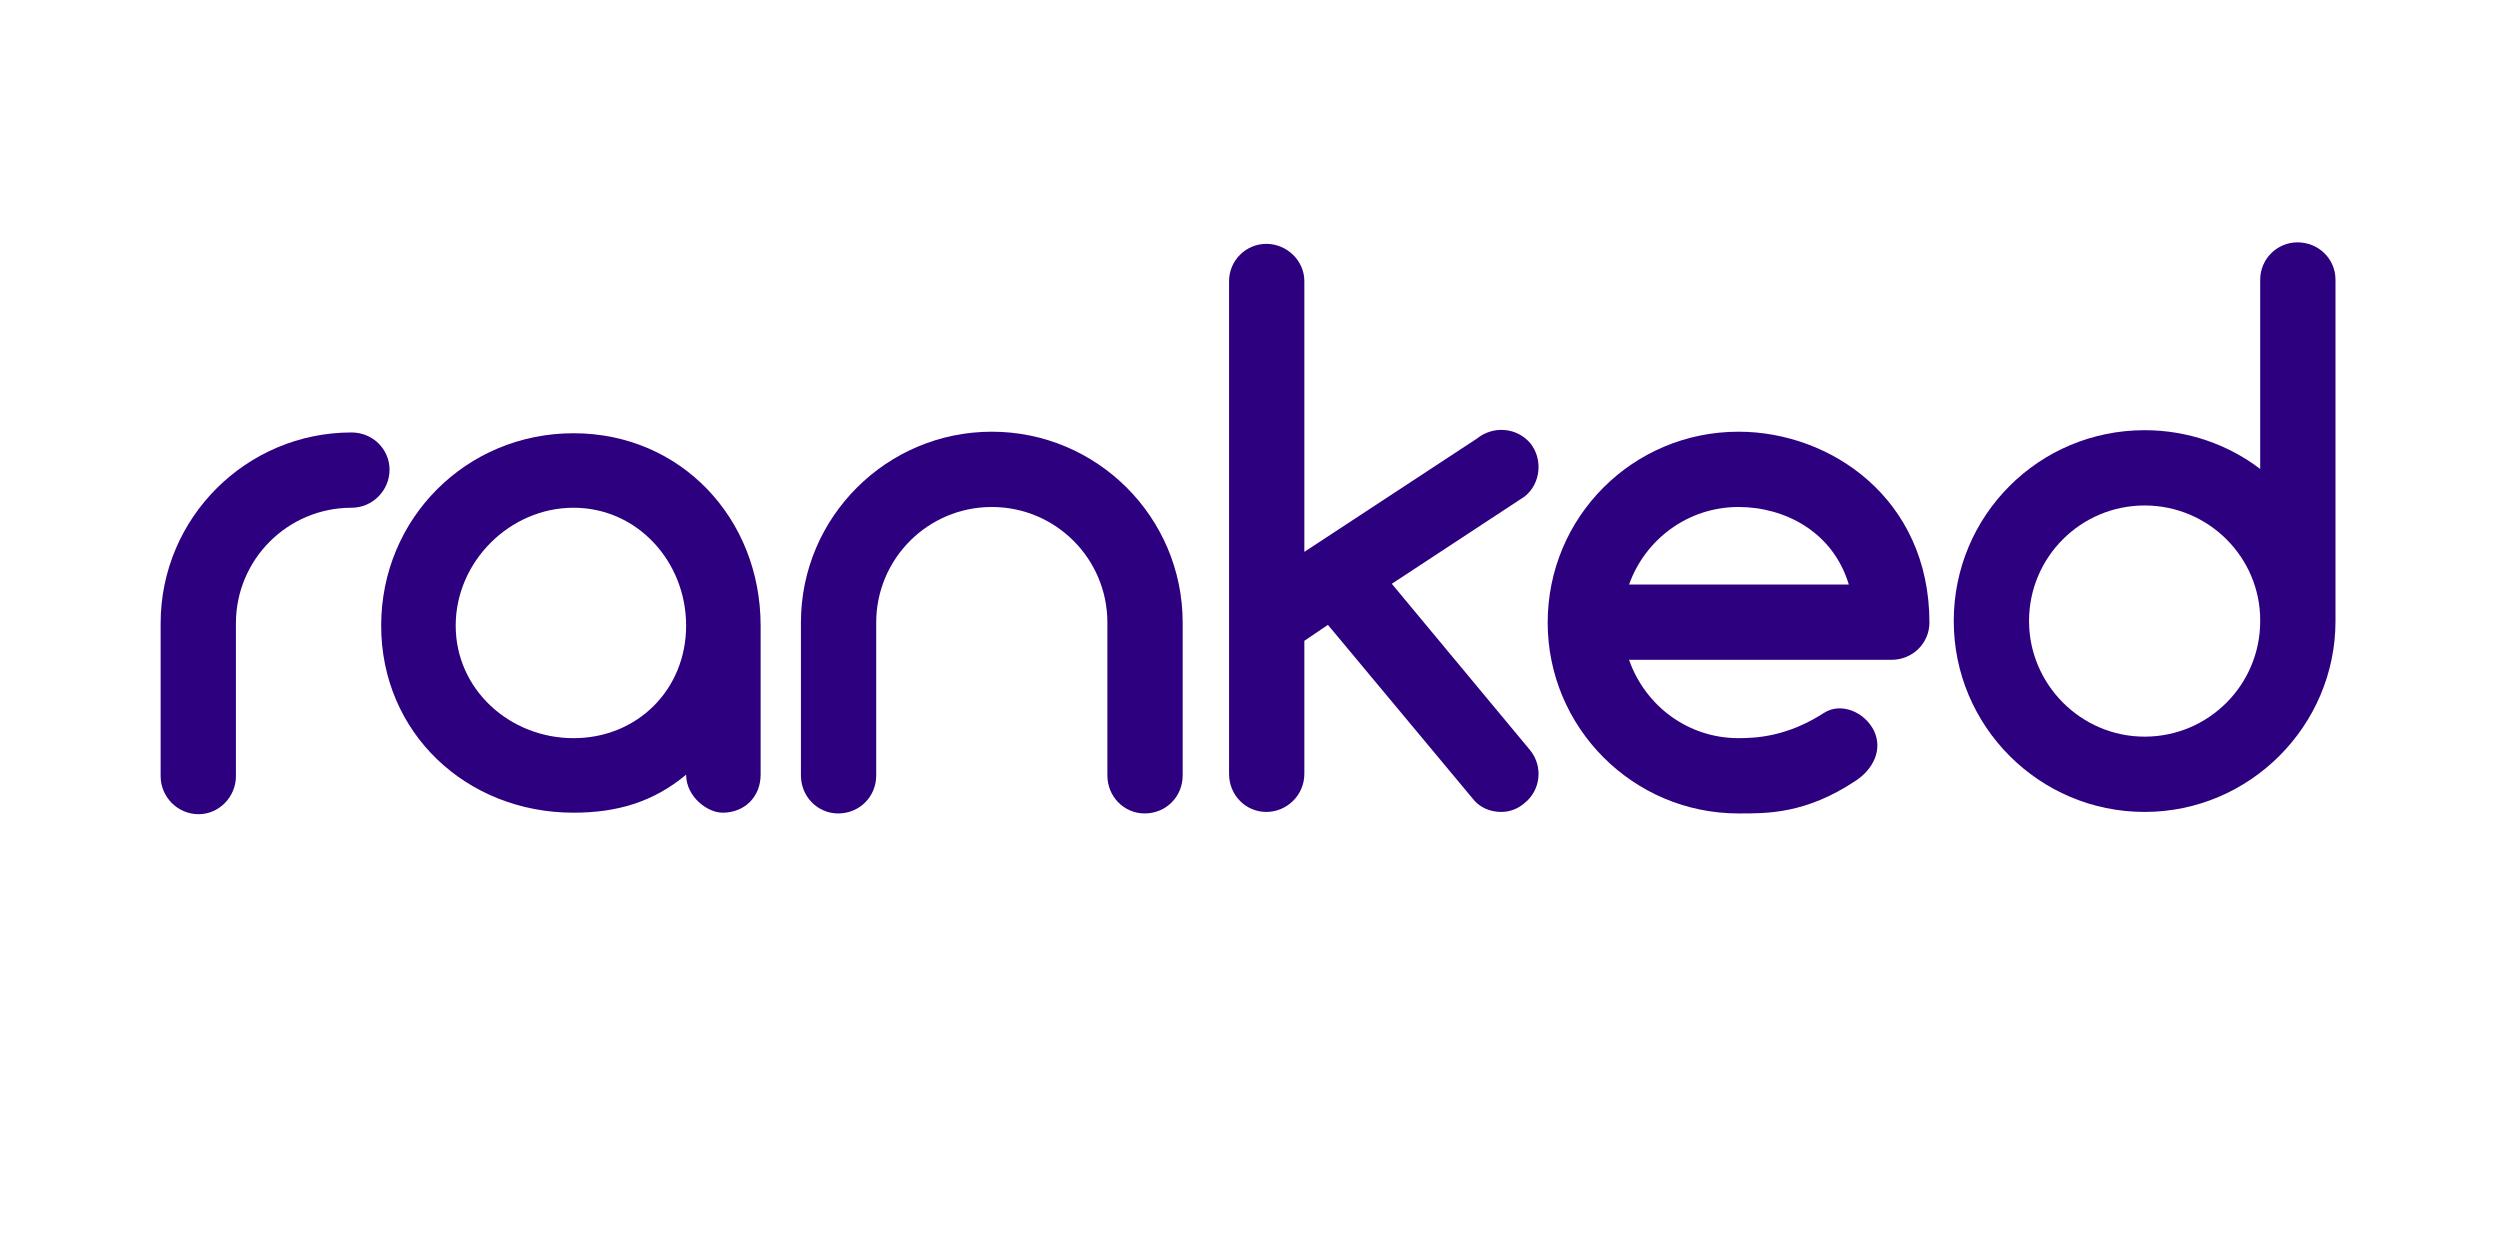
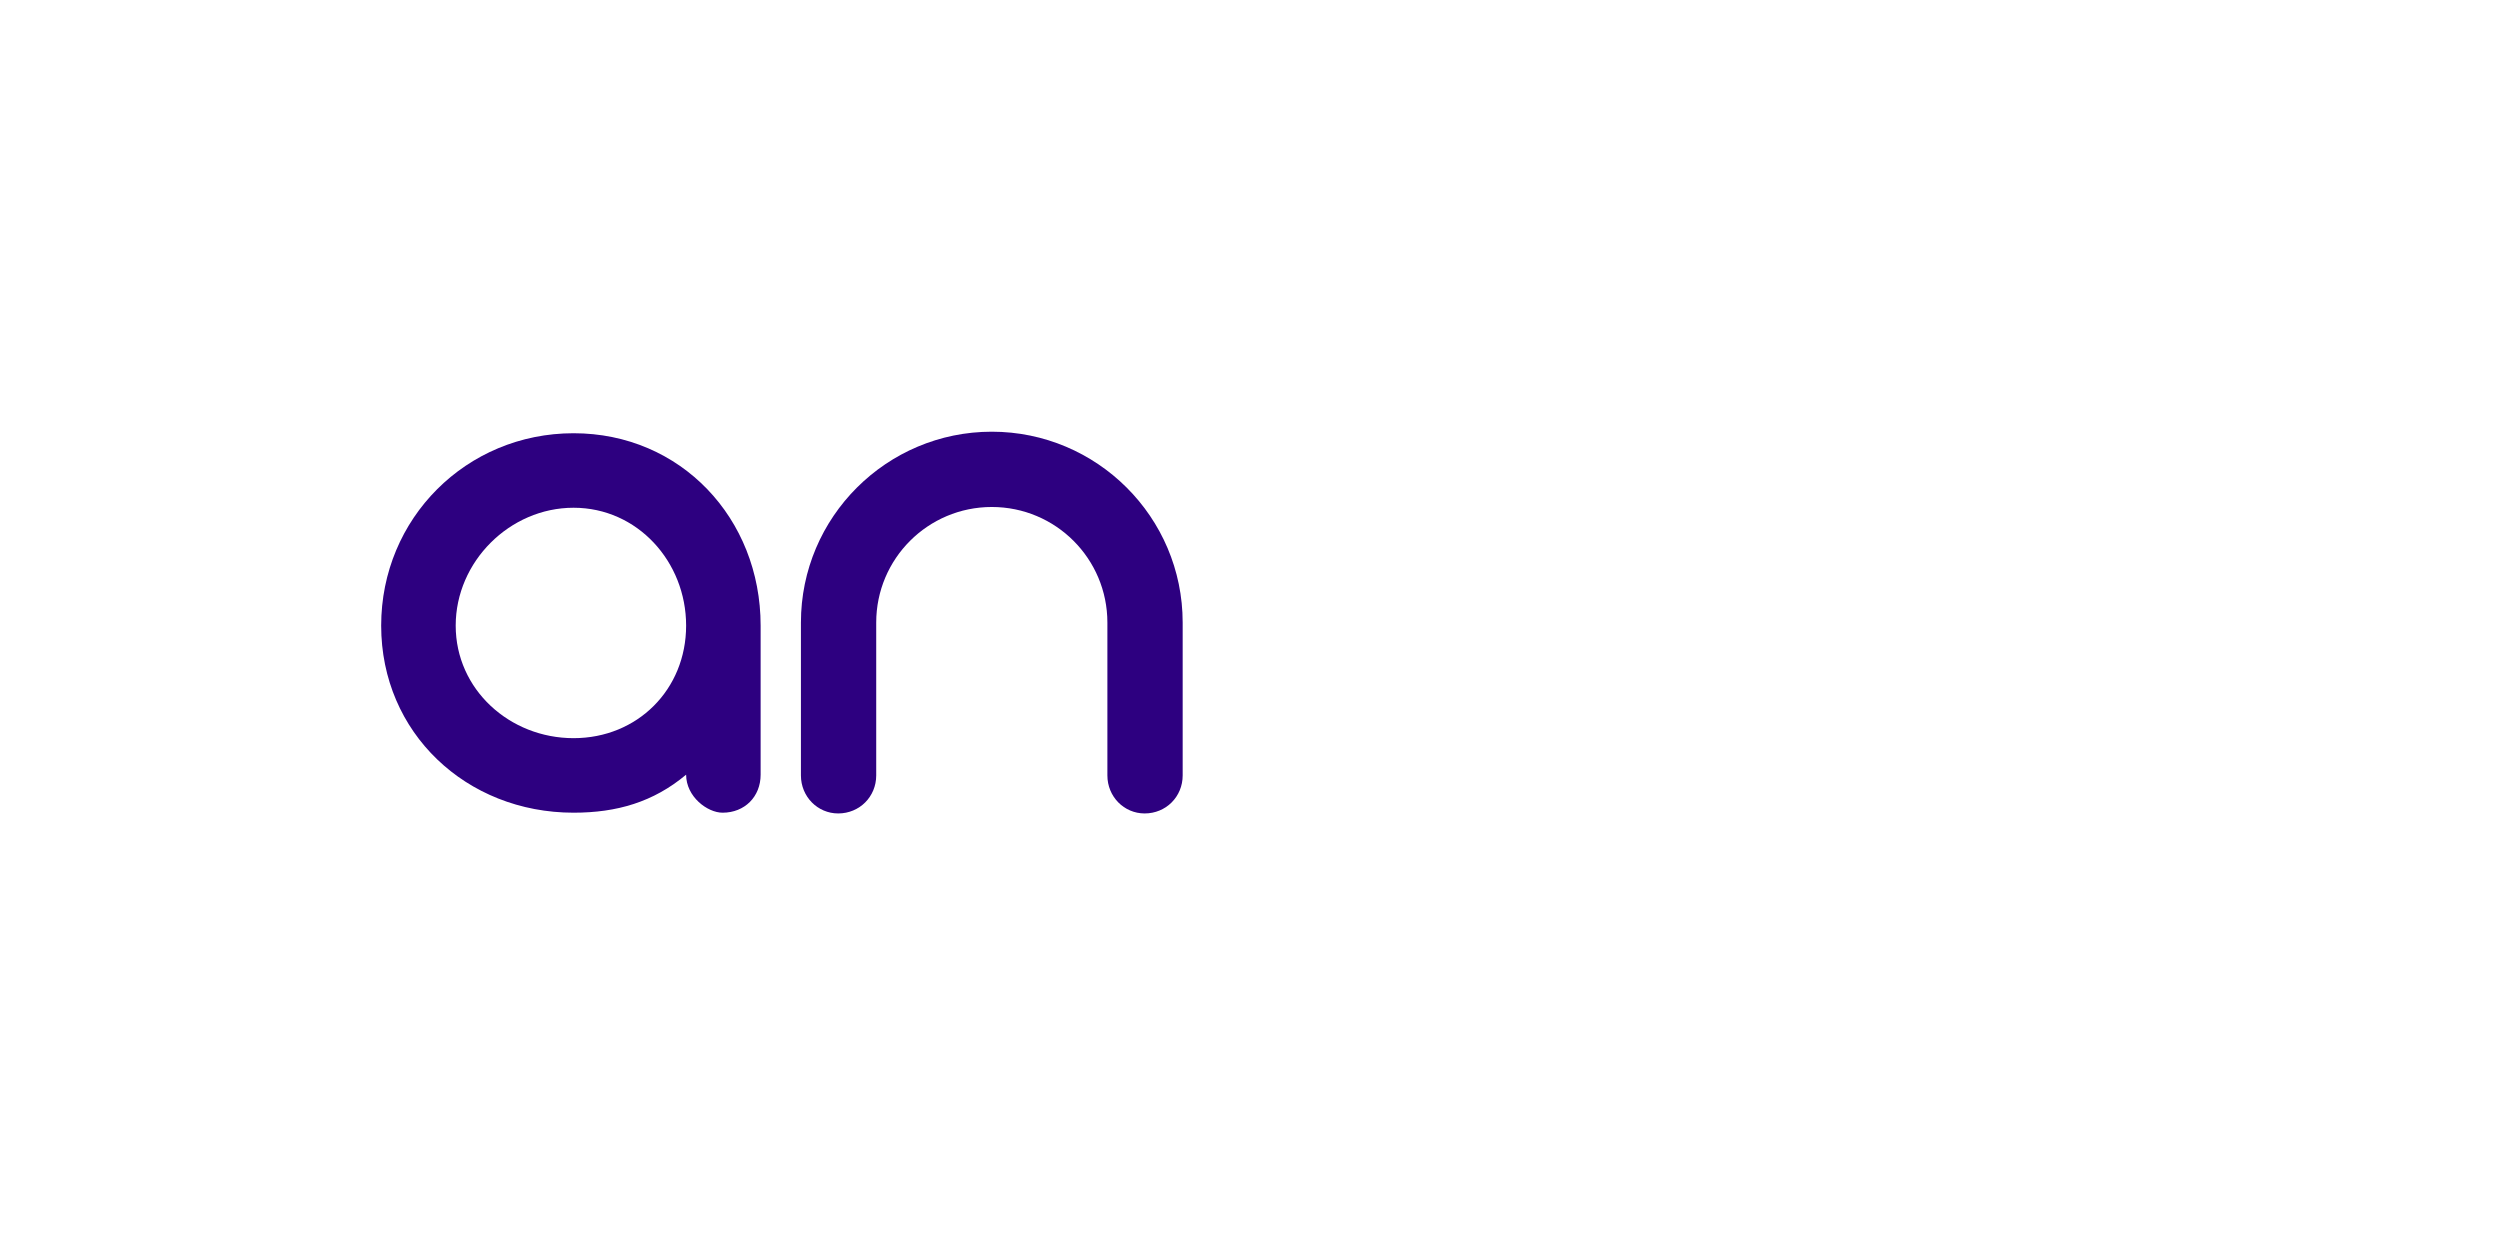
<svg xmlns="http://www.w3.org/2000/svg" version="1.0" preserveAspectRatio="xMidYMid meet" height="250" viewBox="0 0 375 187.5" zoomAndPan="magnify" width="500">
  <defs>
    <g />
  </defs>
  <g fill-opacity="1" fill="#2d0080">
    <g transform="translate(21.13, 122.017)">
      <g>
-         <path d="M 31.598 -57.148 C 15.855 -57.148 2.965 -44.371 2.965 -28.516 L 2.965 -5.59 C 2.965 -2.508 5.477 0.113 8.668 0.113 C 11.75 0.113 14.258 -2.508 14.258 -5.59 L 14.258 -28.516 C 14.258 -38.098 22.016 -45.855 31.598 -45.855 C 34.789 -45.855 37.301 -48.477 37.301 -51.559 C 37.301 -54.637 34.789 -57.148 31.598 -57.148 Z M 31.598 -57.148" />
-       </g>
+         </g>
    </g>
  </g>
  <g fill-opacity="1" fill="#2d0080">
    <g transform="translate(54.324, 122.017)">
      <g>
        <path d="M 31.711 -57.031 C 15.629 -57.031 2.852 -44.258 2.852 -28.176 C 2.852 -12.09 15.629 -0.113 31.711 -0.113 C 38.211 -0.113 43.688 -1.711 48.594 -5.816 C 48.594 -2.508 51.785 -0.113 54.066 -0.113 C 57.375 -0.113 59.77 -2.508 59.77 -5.816 L 59.77 -28.176 C 59.77 -44.258 47.793 -57.031 31.711 -57.031 Z M 31.711 -11.293 C 22.129 -11.293 14.031 -18.594 14.031 -28.176 C 14.031 -37.758 22.129 -45.855 31.711 -45.855 C 41.293 -45.855 48.594 -37.758 48.594 -28.176 C 48.594 -18.594 41.293 -11.293 31.711 -11.293 Z M 31.711 -11.293" />
      </g>
    </g>
  </g>
  <g fill-opacity="1" fill="#2d0080">
    <g transform="translate(117.174, 122.017)">
      <g>
        <path d="M 31.598 -57.262 C 15.855 -57.262 2.965 -44.484 2.965 -28.629 L 2.965 -5.703 C 2.965 -2.508 5.477 0 8.555 0 C 11.75 0 14.258 -2.508 14.258 -5.703 L 14.258 -28.629 C 14.258 -38.211 22.016 -45.969 31.598 -45.969 C 41.18 -45.969 48.934 -38.211 48.934 -28.629 L 48.934 -5.703 C 48.934 -2.508 51.445 0 54.523 0 C 57.719 0 60.227 -2.508 60.227 -5.703 L 60.227 -28.629 C 60.227 -44.484 47.336 -57.262 31.598 -57.262 Z M 31.598 -57.262" />
      </g>
    </g>
  </g>
  <g fill-opacity="1" fill="#2d0080">
    <g transform="translate(180.367, 122.017)">
      <g>
-         <path d="M 49.164 -9.469 L 28.402 -34.449 L 48.363 -47.566 C 50.758 -49.504 51.102 -53.156 49.164 -55.551 C 47.109 -57.945 43.574 -58.172 41.18 -56.234 L 15.285 -39.238 L 15.285 -79.848 C 15.285 -82.926 12.66 -85.438 9.582 -85.438 C 6.5 -85.438 3.992 -82.926 3.992 -79.848 L 3.992 -5.93 C 3.992 -2.738 6.5 -0.227 9.582 -0.227 C 12.66 -0.227 15.285 -2.738 15.285 -5.93 L 15.285 -25.895 L 18.82 -28.289 L 40.492 -2.281 C 41.52 -0.914 43.117 -0.227 44.828 -0.227 C 46.082 -0.227 47.336 -0.684 48.363 -1.598 C 50.758 -3.535 51.102 -7.07 49.164 -9.469 Z M 49.164 -9.469" />
-       </g>
+         </g>
    </g>
  </g>
  <g fill-opacity="1" fill="#2d0080">
    <g transform="translate(231.468, 122.017)">
      <g>
-         <path d="M 29.316 -57.262 C 13.461 -57.262 0.684 -44.484 0.684 -28.629 C 0.684 -12.891 13.461 0 29.316 0 C 33.535 0 39.352 0.113 46.883 -4.906 C 49.504 -6.617 50.988 -9.582 49.617 -12.434 C 48.25 -15.172 44.715 -16.77 42.09 -15.059 C 36.617 -11.52 31.938 -11.293 29.316 -11.293 C 21.672 -11.293 15.285 -16.199 12.891 -23.043 L 52.242 -23.043 C 55.438 -23.043 57.945 -25.551 57.945 -28.629 C 57.945 -47.223 43.117 -57.262 29.316 -57.262 Z M 29.316 -45.969 C 36.16 -45.969 43.461 -42.32 45.855 -34.332 L 12.891 -34.332 C 15.285 -41.062 21.672 -45.969 29.316 -45.969 Z M 29.316 -45.969" />
-       </g>
+         </g>
    </g>
  </g>
  <g fill-opacity="1" fill="#2d0080">
    <g transform="translate(289.984, 122.017)">
      <g>
-         <path d="M 31.711 -57.488 C 15.855 -57.488 3.078 -44.715 3.078 -28.859 C 3.078 -13.117 15.855 -0.227 31.711 -0.227 C 47.453 -0.227 60.34 -13.117 60.34 -28.859 C 60.34 -28.859 60.34 -28.973 60.34 -28.973 L 60.34 -80.074 C 60.34 -83.152 57.832 -85.664 54.637 -85.664 C 51.559 -85.664 49.047 -83.152 49.047 -80.074 L 49.047 -51.672 C 44.258 -55.32 38.211 -57.488 31.711 -57.488 Z M 31.711 -11.52 C 22.129 -11.52 14.371 -19.391 14.371 -28.859 C 14.371 -38.441 22.129 -46.195 31.711 -46.195 C 41.293 -46.195 49.047 -38.441 49.047 -28.973 L 49.047 -28.859 C 49.047 -19.277 41.293 -11.52 31.711 -11.52 Z M 31.711 -11.52" />
-       </g>
+         </g>
    </g>
  </g>
</svg>